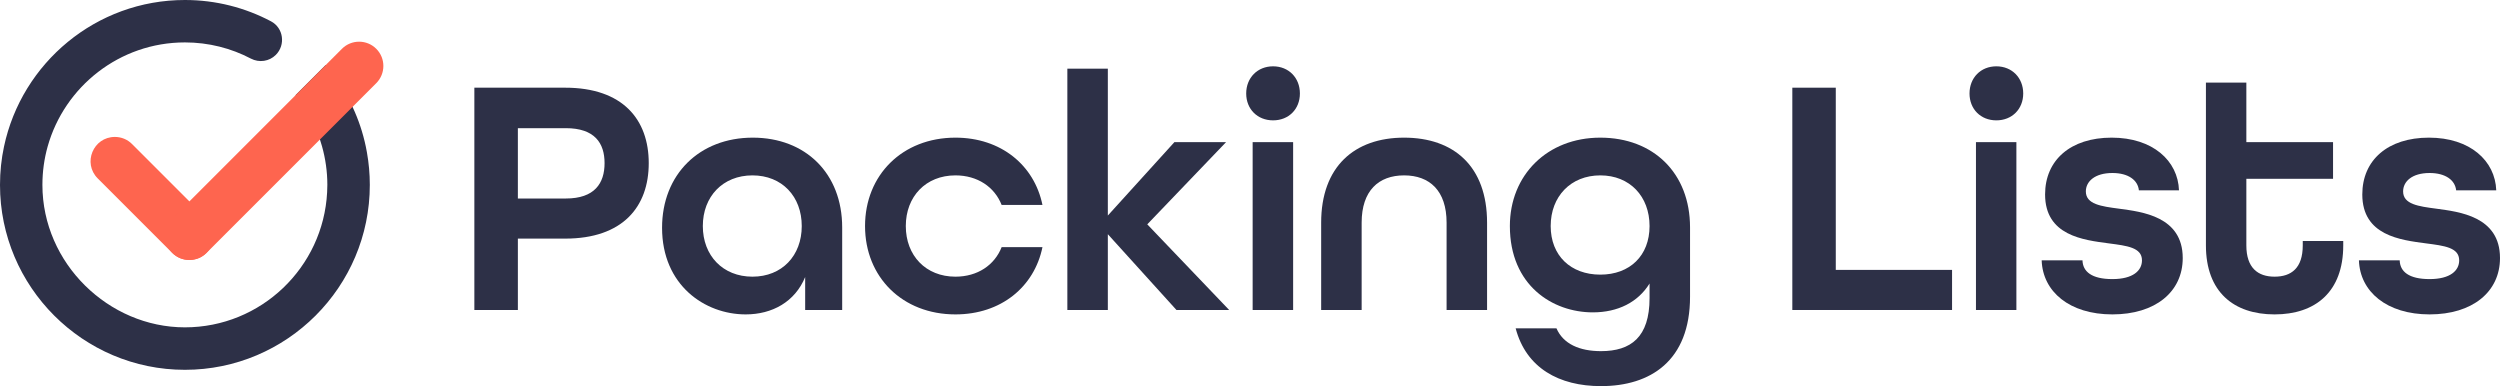
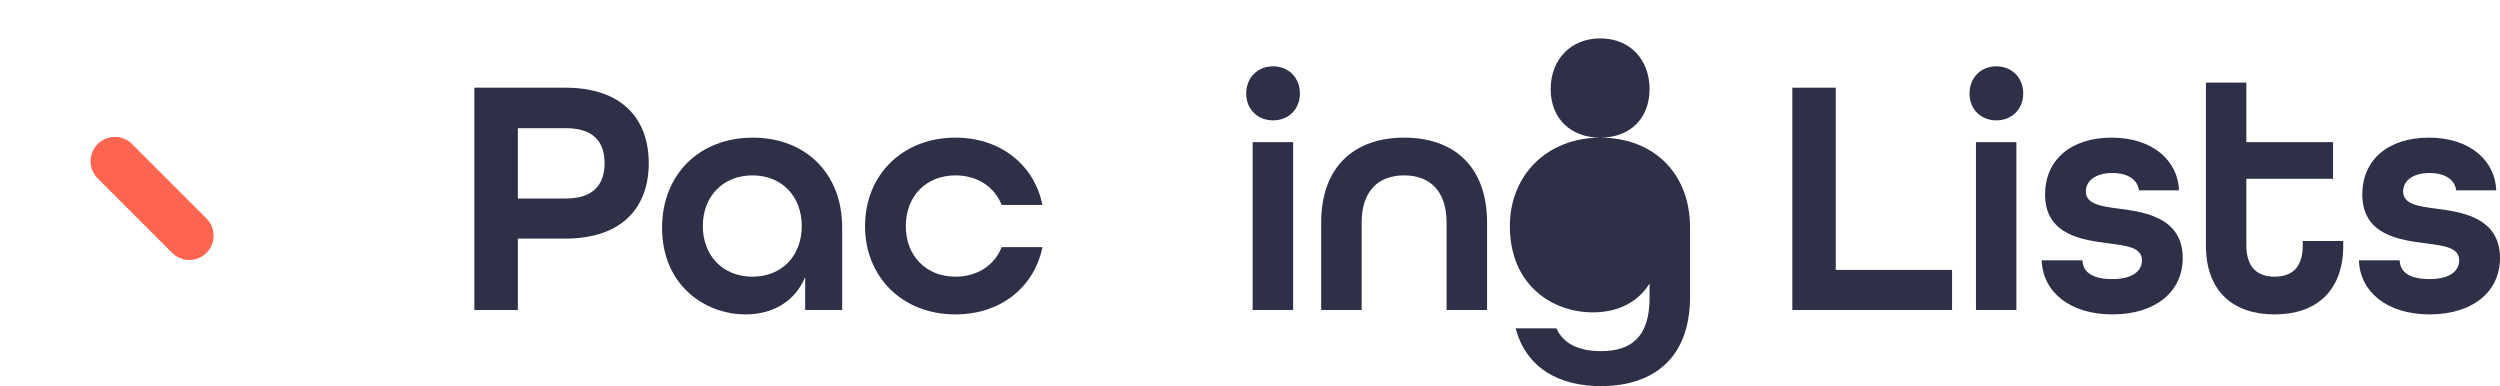
<svg xmlns="http://www.w3.org/2000/svg" id="Layer_2" viewBox="0 0 453.88 70.1">
  <defs>
    <style>.cls-1{fill:#2d3047;}.cls-2{fill:#fe654f;}</style>
  </defs>
  <g id="Layer_1-2">
    <g>
      <g>
        <path class="cls-1" d="M102.6,15.92h-16.48V56.28h7.9v-12.96h8.58c10.49,0,15.18-5.8,15.18-13.7s-4.69-13.7-15.18-13.7Zm.12,20.12h-8.7v-12.77h8.7c5.25,0,7.04,2.71,7.04,6.35s-1.79,6.42-7.04,6.42Z" />
        <path class="cls-1" d="M136.67,24.99c-9.68,0-16.47,6.67-16.47,16.36,0,10.43,7.77,15.73,15.18,15.73,4.81,0,8.95-2.28,10.8-6.78v5.98h6.72v-14.99c0-9.82-6.66-16.3-16.23-16.3Zm-.06,25.24c-5.37,0-9.01-3.82-9.01-9.19s3.64-9.2,9.01-9.2,8.95,3.83,8.95,9.2-3.58,9.19-8.95,9.19Z" />
        <path class="cls-1" d="M173.46,50.23c-5.37,0-9.01-3.82-9.01-9.19s3.64-9.2,9.01-9.2c4.01,0,7.1,2.1,8.39,5.37h7.41c-1.48-7.22-7.53-12.22-15.8-12.22-9.63,0-16.41,6.79-16.41,16.05s6.78,16.04,16.41,16.04c8.27,0,14.32-4.99,15.8-12.21h-7.41c-1.29,3.27-4.38,5.36-8.39,5.36Z" />
-         <path class="cls-1" d="M208.29,40.73l14.31-14.93h-9.38l-12.09,13.33V12.47h-7.35V56.28h7.35v-13.76l12.46,13.76h9.57l-14.87-15.55Z" />
        <path class="cls-1" d="M227.42,25.8v30.48h7.35V25.8h-7.35Zm3.71-13.76c-2.84,0-4.88,2.09-4.88,4.93s2.04,4.88,4.88,4.88,4.87-2.04,4.87-4.88-2.03-4.93-4.87-4.93Z" />
        <path class="cls-1" d="M254.92,24.99c-9.01,0-15.06,5.25-15.06,15.43v15.86h7.35v-15.86c0-5.8,3.08-8.58,7.71-8.58s7.71,2.78,7.71,8.58v15.86h7.35v-15.86c0-10.24-6.05-15.43-15.06-15.43Z" />
-         <path class="cls-1" d="M290.54,24.99c-9.63,0-16.42,6.79-16.42,16.05,0,10.8,7.78,15.67,15.06,15.67,4.57,0,8.21-1.85,10.3-5.24v2.65c0,7.1-3.39,9.63-8.82,9.63-3.89,0-6.85-1.3-8.08-4.14h-7.41c1.91,7.22,7.9,10.49,15.49,10.49,8.95,0,16.17-4.56,16.17-16.23v-12.58c0-9.88-6.67-16.3-16.29-16.3Zm0,24.87c-5.37,0-9.01-3.45-9.01-8.82s3.64-9.2,9.01-9.2,8.94,3.83,8.94,9.2-3.57,8.82-8.94,8.82Z" />
+         <path class="cls-1" d="M290.54,24.99c-9.63,0-16.42,6.79-16.42,16.05,0,10.8,7.78,15.67,15.06,15.67,4.57,0,8.21-1.85,10.3-5.24v2.65c0,7.1-3.39,9.63-8.82,9.63-3.89,0-6.85-1.3-8.08-4.14h-7.41c1.91,7.22,7.9,10.49,15.49,10.49,8.95,0,16.17-4.56,16.17-16.23v-12.58c0-9.88-6.67-16.3-16.29-16.3Zc-5.37,0-9.01-3.45-9.01-8.82s3.64-9.2,9.01-9.2,8.94,3.83,8.94,9.2-3.57,8.82-8.94,8.82Z" />
        <path class="cls-1" d="M333.29,49V15.92h-7.89V56.28h29v-7.28h-21.11Z" />
        <path class="cls-1" d="M358.74,25.8v30.48h7.34V25.8h-7.34Zm3.7-13.76c-2.84,0-4.87,2.09-4.87,4.93s2.03,4.88,4.87,4.88,4.88-2.04,4.88-4.88-2.04-4.93-4.88-4.93Z" />
        <path class="cls-1" d="M384.74,37.89c-3.27-.43-6.05-.8-6.05-3.14,0-1.79,1.61-3.34,4.82-3.34,2.9,0,4.63,1.3,4.81,3.15h7.28c-.18-5.37-4.75-9.57-12.22-9.57s-12.09,4.08-12.09,10.31c0,7.47,6.91,8.27,11.6,8.89,3.27,.43,5.99,.74,5.99,3.08,0,1.85-1.61,3.4-5.37,3.4s-5.37-1.36-5.43-3.4h-7.41c.19,5.68,5.06,9.81,12.84,9.81s12.77-4.07,12.77-10.24c0-7.59-7.47-8.39-11.54-8.95Z" />
        <path class="cls-1" d="M418.07,43.75v.81c0,4.13-2.09,5.67-5.12,5.67s-5.12-1.6-5.12-5.67v-12.1h15.74v-6.66h-15.74V15h-7.34v29.56c0,8.45,5.06,12.52,12.46,12.52s12.47-4.07,12.47-12.52v-.81h-7.35Z" />
        <path class="cls-1" d="M442.34,37.89c-3.27-.43-6.05-.8-6.05-3.14,0-1.79,1.6-3.34,4.81-3.34,2.9,0,4.63,1.3,4.82,3.15h7.28c-.19-5.37-4.75-9.57-12.22-9.57s-12.1,4.08-12.1,10.31c0,7.47,6.91,8.27,11.6,8.89,3.28,.43,5.99,.74,5.99,3.08,0,1.85-1.6,3.4-5.37,3.4s-5.37-1.36-5.43-3.4h-7.4c.18,5.68,5.06,9.81,12.83,9.81s12.78-4.07,12.78-10.24c0-7.59-7.47-8.39-11.54-8.95Z" />
      </g>
      <g>
        <path class="cls-2" d="M37.48,45.92c-.23,.23-.48,.43-.74,.59-.1,.07-.21,.13-.32,.19-.24,.12-.48,.23-.73,.3-.13,.04-.26,.08-.4,.1-.13,.03-.27,.05-.4,.07-.14,.01-.27,.03-.41,.03-.03,0-.07,0-.1,0-1.13,0-2.26-.43-3.12-1.29l-13.52-13.52c-2.78-2.78-.81-7.53,3.12-7.53,1.17,0,2.29,.46,3.11,1.29l13.52,13.52c1.72,1.72,1.72,4.51,0,6.24Z" />
-         <path class="cls-1" d="M66.62,27.68c-.07-.37-.13-.73-.21-1.09-.53-2.51-1.34-4.92-2.41-7.19-1.28-2.75-2.93-5.3-4.88-7.59l-5.47,5.47c1.93,2.37,3.44,5.08,4.43,8.03,.14,.42,.27,.84,.39,1.28,.62,2.22,.96,4.56,.96,6.97,0,.45-.01,.9-.04,1.34-.7,13.65-12.01,24.53-25.83,24.53S7.7,47.83,7.7,33.57c0-2.41,.33-4.75,.95-6.97C11.71,15.71,21.72,7.7,33.57,7.7c4.32,0,8.4,1.06,11.98,2.94,1.5,.78,3.33,.52,4.52-.67,1.82-1.82,1.4-4.9-.87-6.1-4.67-2.47-9.99-3.87-15.63-3.87C17.45,0,3.95,11.42,.73,26.6c-.48,2.25-.73,4.58-.73,6.97,0,18.51,15.06,33.57,33.57,33.57s33.57-15.06,33.57-33.57c0-2.01-.18-3.98-.52-5.88Z" />
-         <path class="cls-2" d="M68.29,15.12l-4.29,4.29-5.91,5.91-20.6,20.6c-.23,.23-.48,.43-.74,.59-.1,.07-.21,.13-.32,.19-.24,.12-.48,.23-.73,.3-.13,.04-.26,.08-.4,.1-.13,.03-.27,.05-.4,.07-.14,.01-.27,.03-.41,.03-.03,0-.07,0-.1,0-1.13,0-2.26-.43-3.12-1.29-1.72-1.72-1.72-4.51,0-6.24l3.12-3.11,19.28-19.29,8.41-8.41c1.72-1.72,4.51-1.72,6.23,0s1.72,4.51,0,6.24Z" />
      </g>
    </g>
  </g>
</svg>